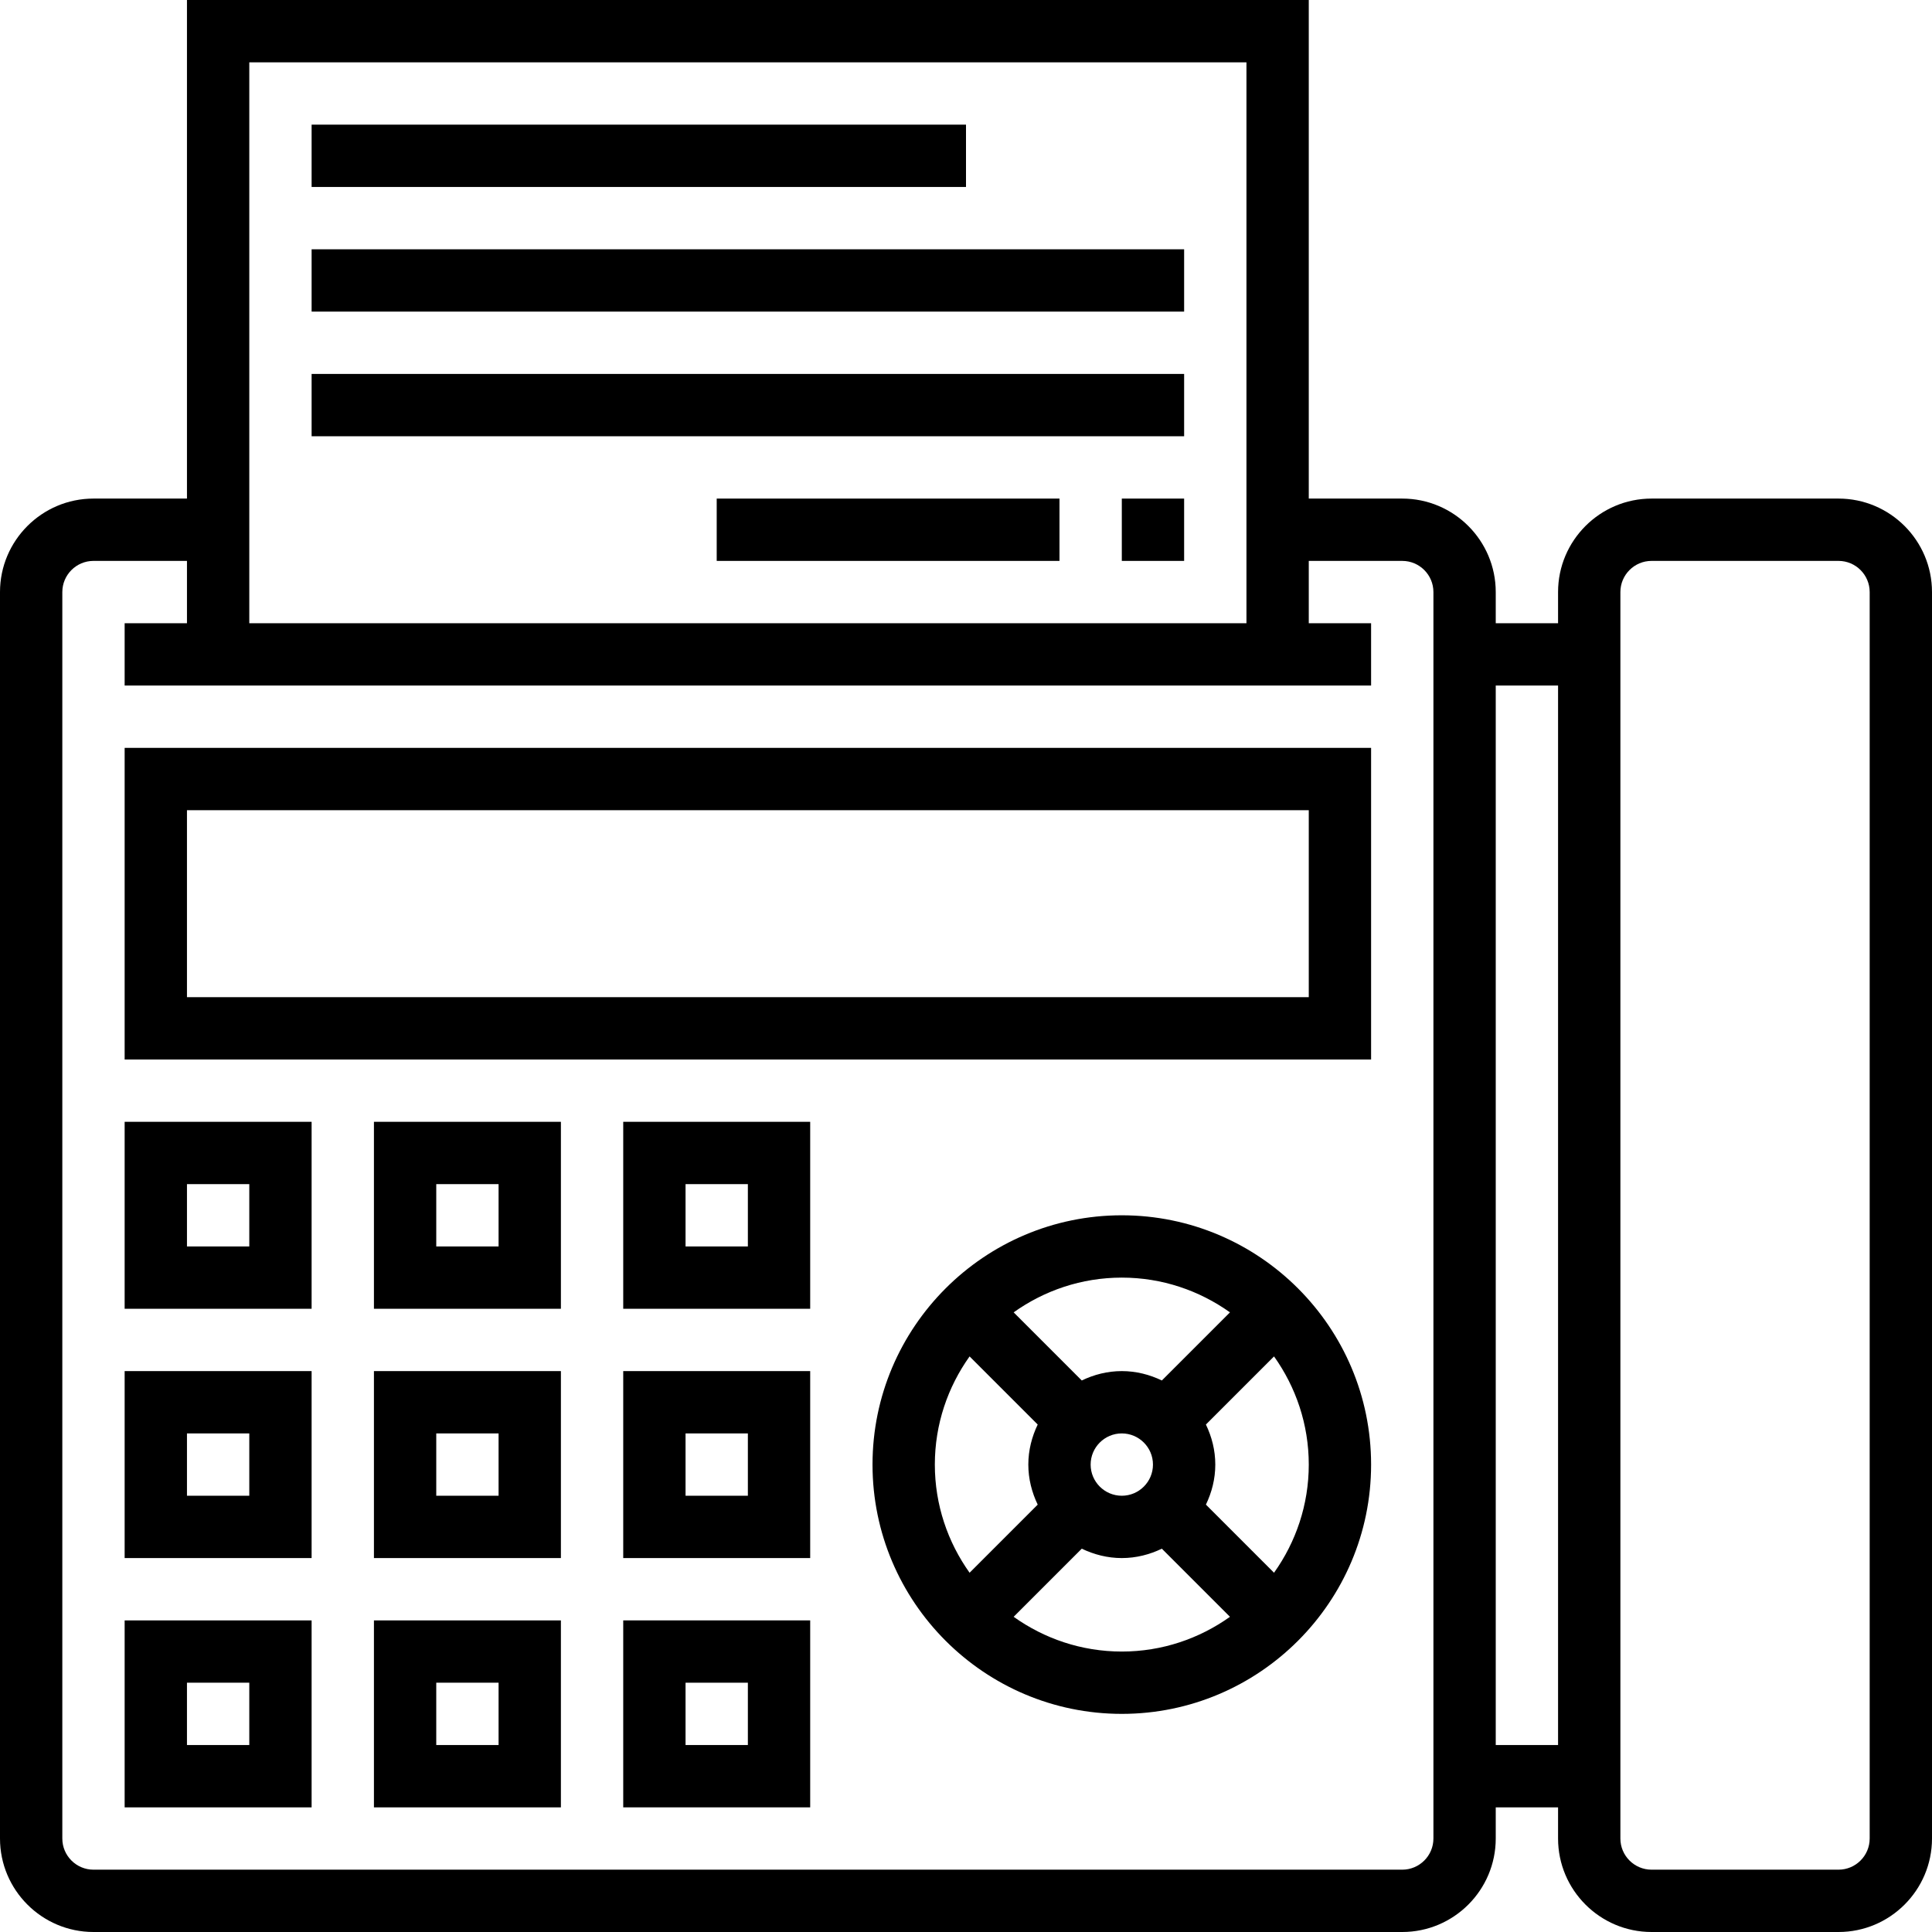
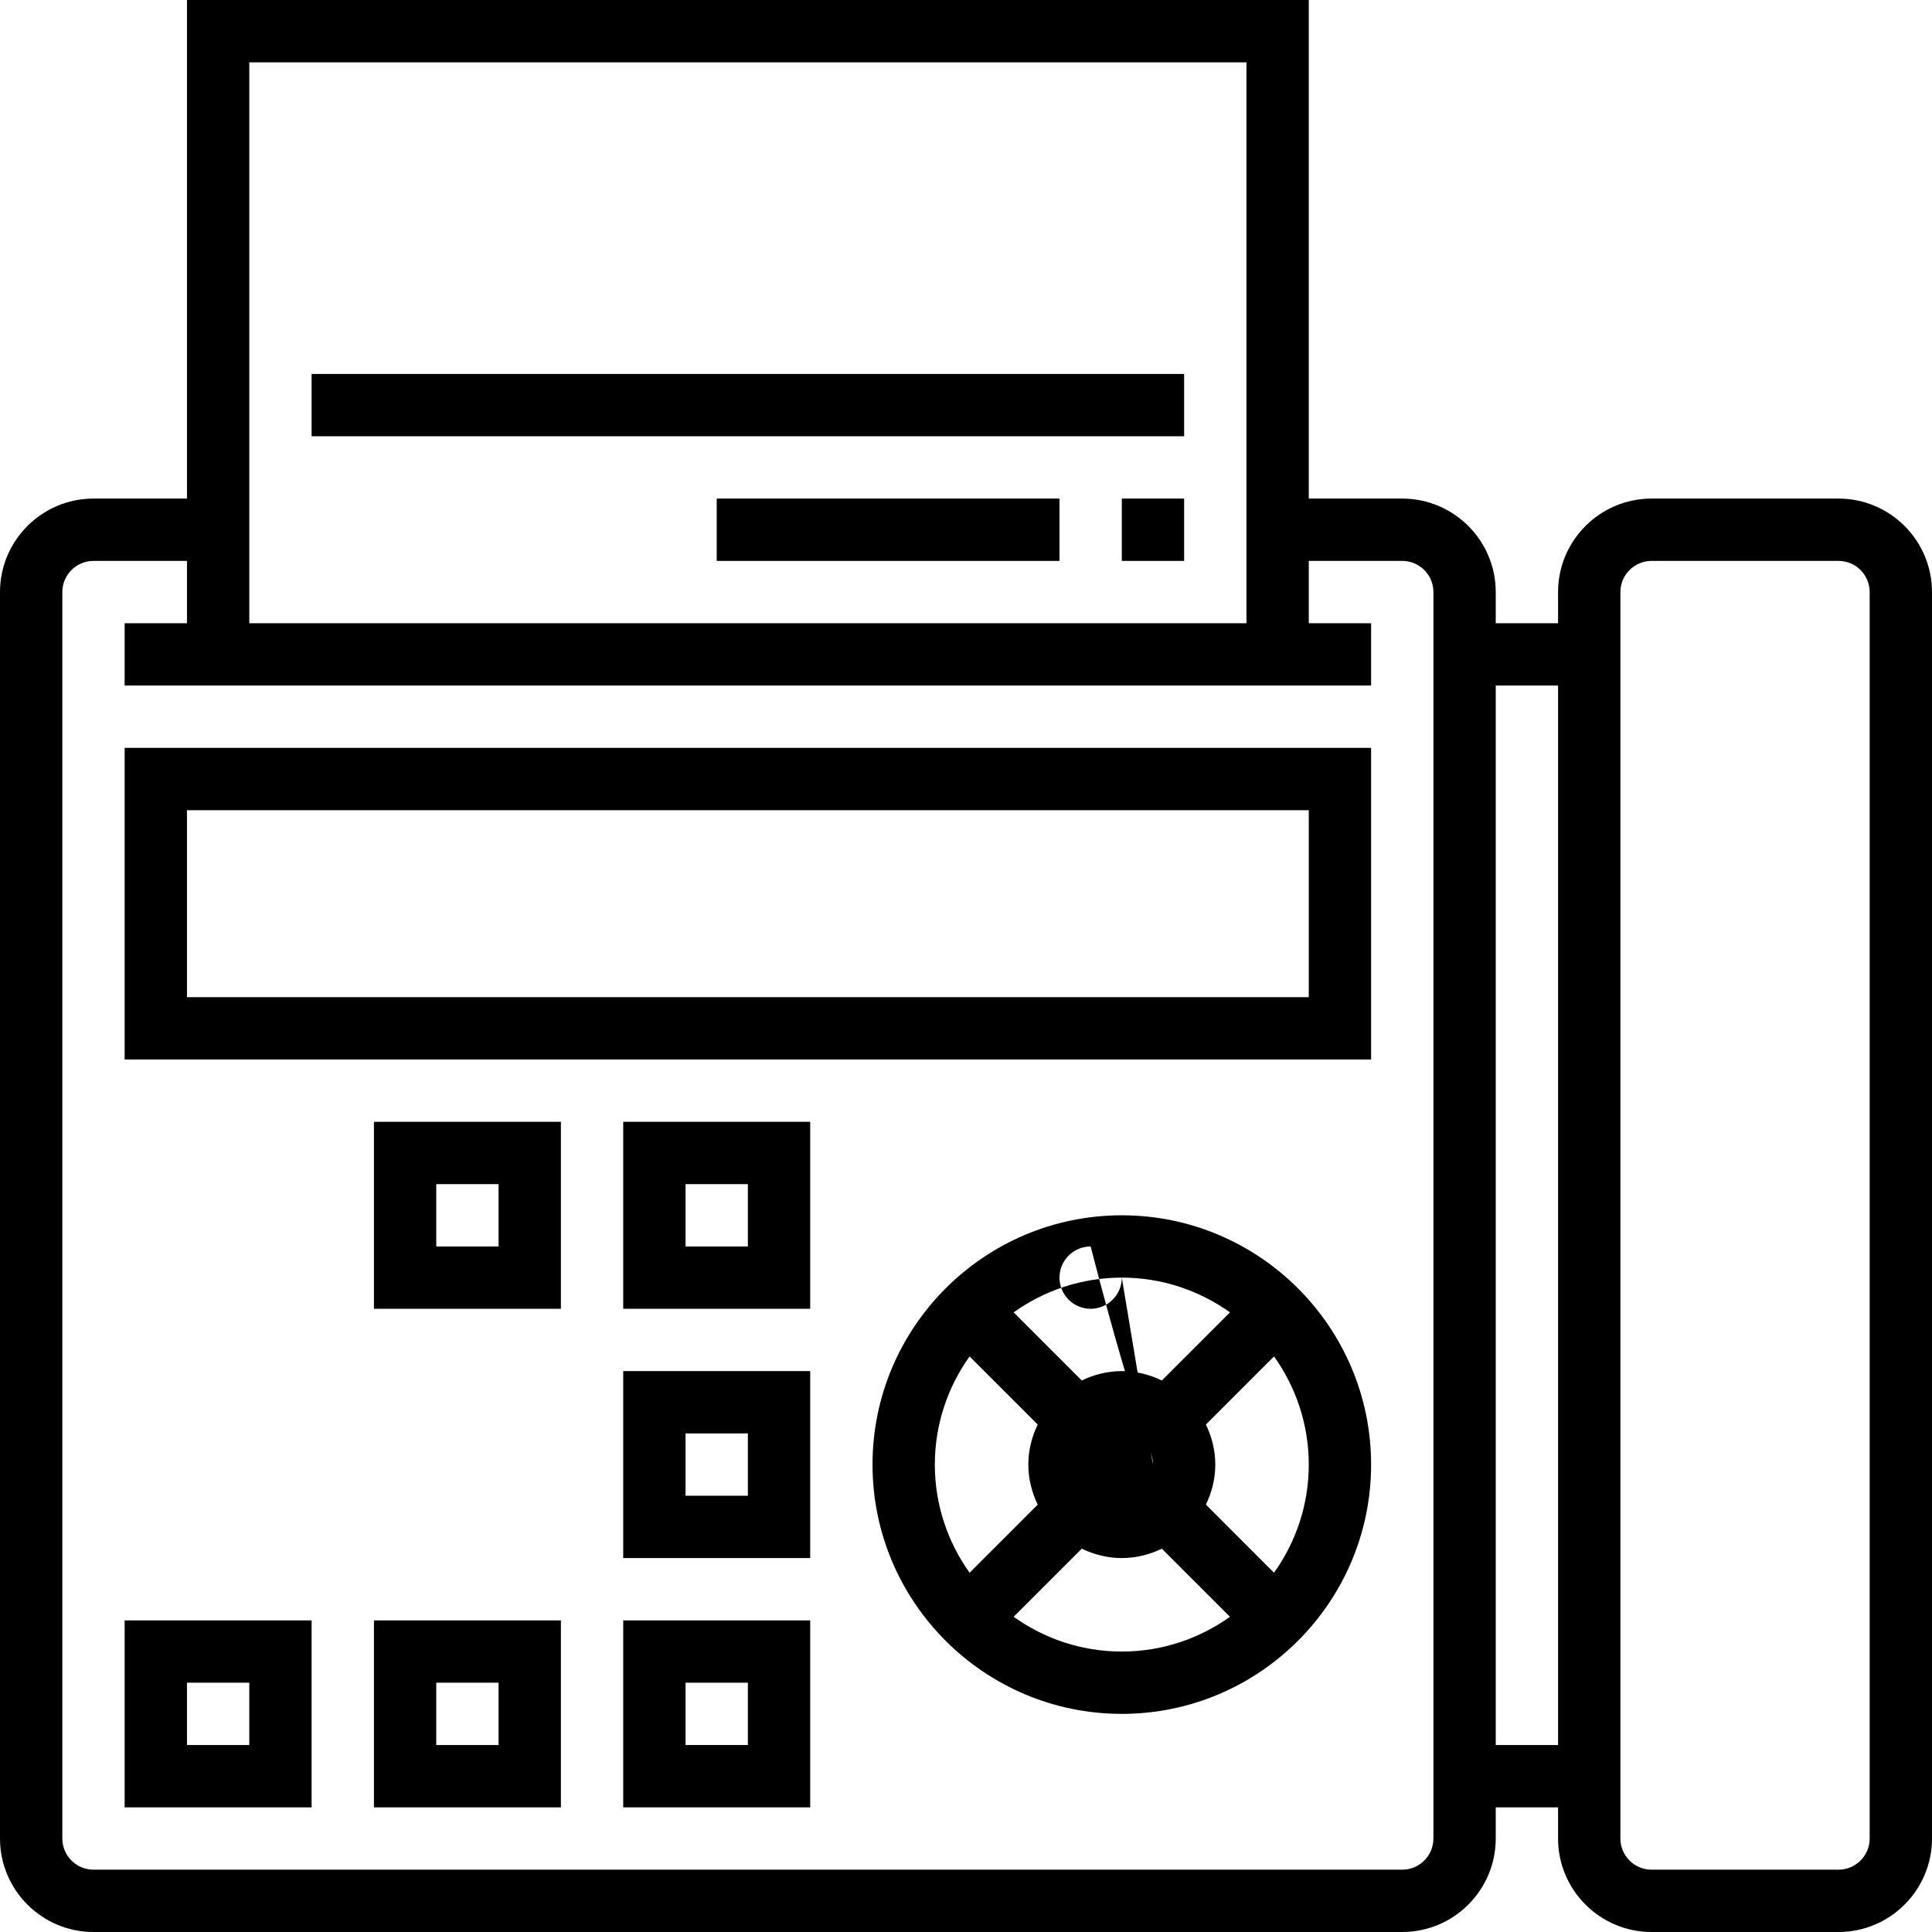
<svg xmlns="http://www.w3.org/2000/svg" fill="#000000" version="1.1" id="Layer_1" viewBox="0 0 496 496" xml:space="preserve">
  <g>
    <g>
      <g>
        <path d="M472,128h-48c-13.232,0-24,10.768-24,24v8h-16v-8c0-13.232-10.768-24-24-24h-24V0H48v128H24c-13.232,0-24,10.768-24,24     v320c0,13.232,10.768,24,24,24h336c13.232,0,24-10.768,24-24v-8h16v8c0,13.232,10.768,24,24,24h48c13.232,0,24-10.768,24-24V152     C496,138.768,485.232,128,472,128z M64,16h256v144H64V16z M368,472c0,4.416-3.592,8-8,8H24c-4.408,0-8-3.584-8-8V152     c0-4.416,3.592-8,8-8h24v16H32v16h320v-16h-16v-16h24c4.408,0,8,3.584,8,8V472z M400,448h-16V176h16V448z M480,472     c0,4.416-3.592,8-8,8h-48c-4.408,0-8-3.584-8-8V152c0-4.416,3.592-8,8-8h48c4.408,0,8,3.584,8,8V472z" />
        <path d="M32,272h320v-80H32V272z M48,208h288v48H48V208z" />
-         <path d="M32,336h48v-48H32V336z M48,304h16v16H48V304z" />
-         <path d="M32,400h48v-48H32V400z M48,368h16v16H48V368z" />
        <path d="M32,464h48v-48H32V464z M48,432h16v16H48V432z" />
        <path d="M96,336h48v-48H96V336z M112,304h16v16h-16V304z" />
-         <path d="M96,400h48v-48H96V400z M112,368h16v16h-16V368z" />
        <path d="M96,464h48v-48H96V464z M112,432h16v16h-16V432z" />
        <path d="M160,336h48v-48h-48V336z M176,304h16v16h-16V304z" />
        <path d="M160,400h48v-48h-48V400z M176,368h16v16h-16V368z" />
        <path d="M160,464h48v-48h-48V464z M176,432h16v16h-16V432z" />
-         <path d="M288,312c-35.288,0-64,28.712-64,64c0,35.288,28.712,64,64,64c35.288,0,64-28.712,64-64C352,340.712,323.288,312,288,312     z M288,328c10.352,0,19.92,3.328,27.768,8.92l-17.488,17.488C295.152,352.904,291.696,352,288,352     c-3.696,0-7.152,0.904-10.28,2.408l-17.488-17.488C268.08,331.328,277.648,328,288,328z M296,376c0,4.416-3.592,8-8,8     c-4.408,0-8-3.584-8-8c0-4.416,3.592-8,8-8C292.408,368,296,371.584,296,376z M240,376c0-10.352,3.328-19.92,8.92-27.768     l17.488,17.488C264.912,368.848,264,372.304,264,376c0,3.696,0.912,7.152,2.408,10.28l-17.488,17.488     C243.328,395.92,240,386.352,240,376z M288,424c-10.352,0-19.92-3.328-27.768-8.92l17.488-17.488     c3.128,1.496,6.584,2.408,10.28,2.408c3.696,0,7.152-0.904,10.28-2.408l17.488,17.488C307.92,420.672,298.352,424,288,424z      M327.08,403.768l-17.488-17.488c1.504-3.128,2.408-6.584,2.408-10.28c0-3.696-0.904-7.152-2.408-10.28l17.488-17.488     C332.672,356.08,336,365.648,336,376S332.672,395.92,327.08,403.768z" />
-         <rect x="80" y="32" width="168" height="16" />
-         <rect x="80" y="64" width="224" height="16" />
+         <path d="M288,312c-35.288,0-64,28.712-64,64c0,35.288,28.712,64,64,64c35.288,0,64-28.712,64-64C352,340.712,323.288,312,288,312     z M288,328c10.352,0,19.92,3.328,27.768,8.92l-17.488,17.488C295.152,352.904,291.696,352,288,352     c-3.696,0-7.152,0.904-10.28,2.408l-17.488-17.488C268.08,331.328,277.648,328,288,328z c0,4.416-3.592,8-8,8     c-4.408,0-8-3.584-8-8c0-4.416,3.592-8,8-8C292.408,368,296,371.584,296,376z M240,376c0-10.352,3.328-19.92,8.92-27.768     l17.488,17.488C264.912,368.848,264,372.304,264,376c0,3.696,0.912,7.152,2.408,10.28l-17.488,17.488     C243.328,395.92,240,386.352,240,376z M288,424c-10.352,0-19.92-3.328-27.768-8.92l17.488-17.488     c3.128,1.496,6.584,2.408,10.28,2.408c3.696,0,7.152-0.904,10.28-2.408l17.488,17.488C307.92,420.672,298.352,424,288,424z      M327.08,403.768l-17.488-17.488c1.504-3.128,2.408-6.584,2.408-10.28c0-3.696-0.904-7.152-2.408-10.28l17.488-17.488     C332.672,356.08,336,365.648,336,376S332.672,395.92,327.08,403.768z" />
        <rect x="80" y="96" width="224" height="16" />
        <rect x="288" y="128" width="16" height="16" />
        <rect x="184" y="128" width="88" height="16" />
      </g>
    </g>
  </g>
</svg>